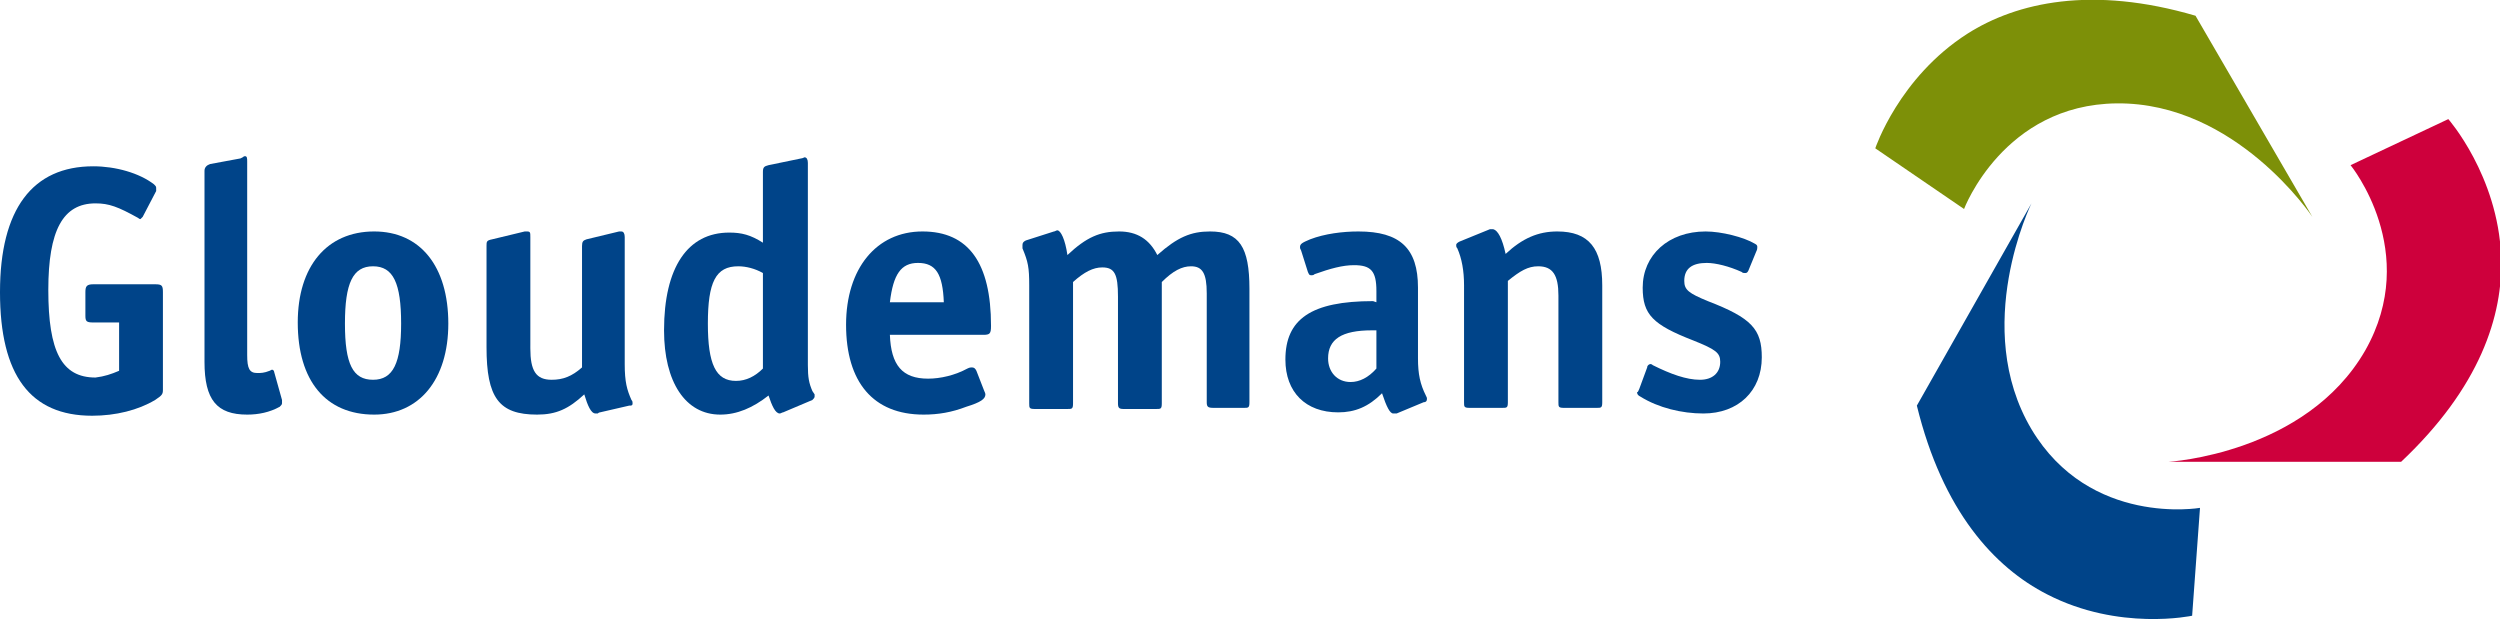
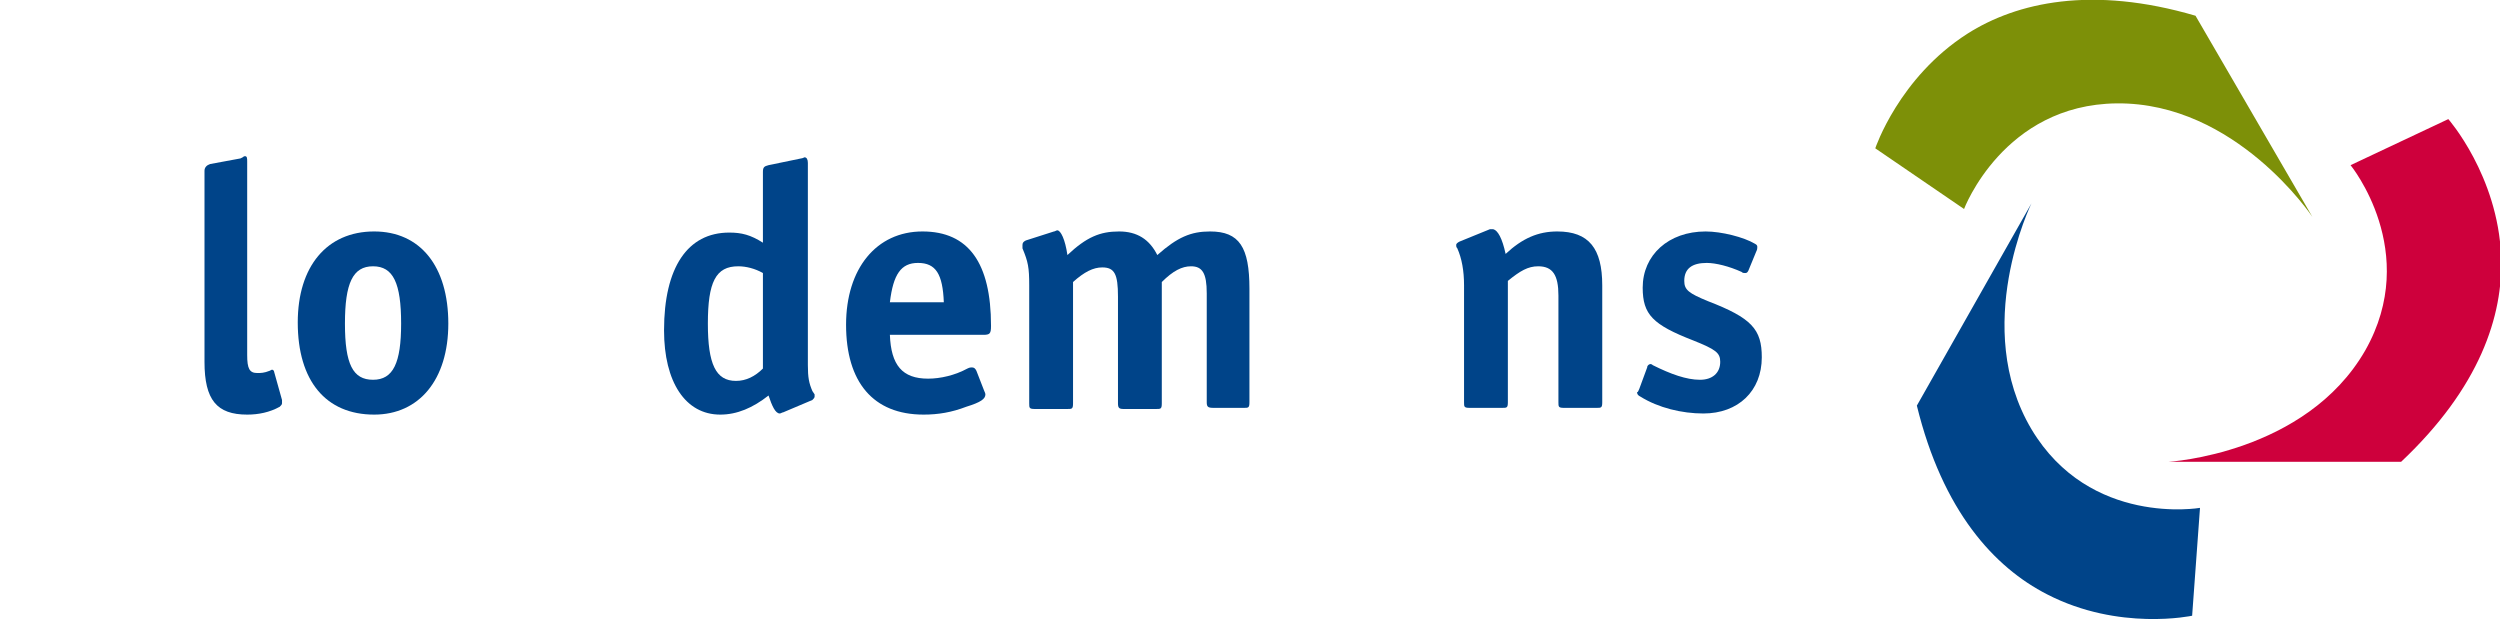
<svg xmlns="http://www.w3.org/2000/svg" version="1.1" id="Logo_Gloudemans" x="0px" y="0px" width="222.5px" height="55.1px" viewBox="0 0 222.5 55.1" style="enable-background:new 0 0 222.5 55.1;" xml:space="preserve">
  <style type="text/css">
	.st0{fill:#004489;}
	.st1{fill:#7D9008;}
	.st2{fill:#CE003C;}
</style>
  <g id="Gloudemans_00000079469240432415383310000015326076597089711015_">
    <g>
-       <path class="st0" d="M10.6,33v-4.3H8.3c-0.6,0-0.7-0.1-0.7-0.6v-2.1c0-0.5,0.1-0.7,0.7-0.7h5.5c0.6,0,0.7,0.1,0.7,0.7v8.7    c0,0.4-0.1,0.5-0.7,0.9c-1.5,0.9-3.5,1.4-5.6,1.4c-5.5,0-8.2-3.6-8.2-11s2.9-11.2,8.3-11.2c2,0,4.1,0.6,5.4,1.6    c0.2,0.2,0.2,0.2,0.2,0.4c0,0.1,0,0.1,0,0.2l-1.2,2.3c-0.1,0.1-0.2,0.2-0.2,0.2c-0.1,0-0.2-0.1-0.2-0.1c-1.8-1-2.6-1.3-3.8-1.3    c-2.9,0-4.2,2.4-4.2,7.7c0,5.5,1.2,7.8,4.2,7.8C9.3,33.5,9.9,33.3,10.6,33z" />
      <path class="st0" d="M21.4,14.1l0.2-0.1c0.1-0.1,0.2-0.1,0.2-0.1c0.2,0,0.2,0.2,0.2,0.5v16.1v1.1c0,1.2,0.2,1.6,0.9,1.6    c0.3,0,0.6,0,1.1-0.2c0,0,0.2-0.1,0.2-0.1c0.1,0,0.2,0.1,0.2,0.2l0.7,2.5l0,0.1c0,0,0,0.1,0,0.2c0,0.1-0.1,0.2-0.2,0.3    C24,36.7,23,36.9,22,36.9c-2.7,0-3.8-1.3-3.8-4.7v-1.3V15.2c0-0.3,0.2-0.5,0.5-0.6L21.4,14.1z" />
      <path class="st0" d="M39.9,28.8c0,5-2.6,8.1-6.6,8.1c-4.3,0-6.8-3-6.8-8.2c0-5,2.6-8.1,6.8-8.1C37.4,20.6,39.9,23.7,39.9,28.8z     M33.2,33.8c1.8,0,2.5-1.5,2.5-5c0-3.6-0.7-5.1-2.5-5.1c-1.8,0-2.5,1.5-2.5,5.1C30.7,32.4,31.4,33.8,33.2,33.8z" />
-       <path class="st0" d="M51.8,32.7V21.9c0-0.4,0.1-0.5,0.4-0.6l2.9-0.7c0.1,0,0.2,0,0.2,0c0.2,0,0.3,0.2,0.3,0.5v11.3    c0,1.6,0.2,2.3,0.6,3.2c0.1,0.1,0.1,0.2,0.1,0.3c0,0.2-0.1,0.2-0.3,0.2l-2.6,0.6c0,0-0.1,0-0.2,0.1c-0.1,0-0.2,0-0.2,0    c-0.4,0-0.7-0.7-1-1.7c-1.4,1.3-2.5,1.8-4.2,1.8c-3.4,0-4.5-1.5-4.5-6v-9c0-0.4,0-0.5,0.5-0.6l2.9-0.7c0.1,0,0.2,0,0.2,0    c0.3,0,0.3,0.1,0.3,0.5v9.6V31c0,2,0.5,2.8,1.9,2.8C50.1,33.8,50.9,33.5,51.8,32.7z" />
      <path class="st0" d="M68.4,35.2c-1.4,1.1-2.8,1.7-4.3,1.7c-3.1,0-5-2.9-5-7.5c0-5.6,2.1-8.7,5.8-8.7c1.1,0,1.9,0.2,3,0.9v-6.3    c0-0.4,0.1-0.5,0.5-0.6l2.9-0.6c0.1,0,0.3-0.1,0.3-0.1c0.2,0,0.3,0.2,0.3,0.5v18c0,1.1,0.1,1.6,0.4,2.3l0.2,0.3c0,0.1,0,0.2,0,0.2    c0,0.1-0.1,0.2-0.2,0.3l-2.6,1.1c-0.1,0-0.2,0.1-0.3,0.1C69,36.8,68.7,36.1,68.4,35.2z M67.9,24.3c-0.7-0.4-1.5-0.6-2.2-0.6    c-2,0-2.7,1.4-2.7,5.1c0,3.6,0.7,5.1,2.5,5.1c0.9,0,1.7-0.4,2.4-1.1L67.9,24.3L67.9,24.3z" />
      <path class="st0" d="M79.2,29.8c0.1,2.7,1.1,3.9,3.4,3.9c1.1,0,2.4-0.3,3.5-0.9c0.2-0.1,0.3-0.1,0.4-0.1c0.2,0,0.3,0.1,0.4,0.3    l0.7,1.8c0.1,0.2,0.1,0.3,0.1,0.3c0,0.4-0.4,0.7-1.7,1.1c-1.3,0.5-2.5,0.7-3.8,0.7c-4.5,0-6.9-2.9-6.9-8c0-5,2.7-8.3,6.8-8.3    s6.1,2.8,6.1,8.4c0,0.7-0.1,0.8-0.7,0.8L79.2,29.8L79.2,29.8z M79.2,26.9h4.8c-0.1-2.5-0.7-3.5-2.3-3.5    C80.2,23.4,79.5,24.4,79.2,26.9z" />
      <path class="st0" d="M95.5,25.1v10.8c0,0.5-0.1,0.5-0.5,0.5h-2.9c-0.5,0-0.5-0.1-0.5-0.5V25.4c0-1.6-0.1-2.1-0.6-3.3    c0-0.1,0-0.2,0-0.3c0-0.2,0.1-0.3,0.3-0.4l2.5-0.8c0.1,0,0.2-0.1,0.3-0.1c0.3,0,0.7,0.8,0.9,2.2c1.7-1.6,2.9-2.1,4.6-2.1    c1.6,0,2.7,0.7,3.4,2.1c1.8-1.6,3-2.1,4.7-2.1c2.6,0,3.5,1.4,3.5,5.1v10.1c0,0.5-0.1,0.5-0.5,0.5H108c-0.5,0-0.6-0.1-0.6-0.5v-9.7    c0-1.8-0.4-2.4-1.4-2.4c-0.8,0-1.6,0.4-2.6,1.4v10.8c0,0.5-0.1,0.5-0.5,0.5H100c-0.4,0-0.5-0.1-0.5-0.5v-9.5c0-2-0.3-2.6-1.4-2.6    C97.3,23.8,96.5,24.2,95.5,25.1z" />
-       <path class="st0" d="M122.5,26.9v-1c0-1.8-0.5-2.3-2-2.3c-1,0-2.1,0.3-3.5,0.8c-0.1,0.1-0.2,0.1-0.3,0.1c-0.2,0-0.2-0.1-0.3-0.3    l-0.6-1.9c-0.1-0.2-0.1-0.2-0.1-0.3c0-0.3,0.2-0.4,0.9-0.7c1.3-0.5,2.9-0.7,4.3-0.7c3.7,0,5.3,1.5,5.3,5v6.3    c0,1.4,0.2,2.3,0.7,3.3c0.1,0.2,0.1,0.2,0.1,0.3c0,0.2-0.1,0.3-0.3,0.3l-2.4,1c-0.1,0-0.2,0-0.3,0c-0.3,0-0.6-0.6-1-1.8    c-1.2,1.2-2.4,1.7-3.9,1.7c-2.9,0-4.7-1.8-4.7-4.7c0-3.6,2.3-5.2,7.8-5.2L122.5,26.9L122.5,26.9z M122.5,29.4h-0.4    c-2.7,0-3.9,0.8-3.9,2.5c0,1.2,0.8,2.1,2,2.1c0.8,0,1.6-0.4,2.3-1.2L122.5,29.4L122.5,29.4z" />
      <path class="st0" d="M134,22.6c1.5-1.4,2.9-2,4.6-2c2.8,0,4,1.5,4,4.8v10.4c0,0.5-0.1,0.5-0.5,0.5h-2.9c-0.5,0-0.5-0.1-0.5-0.5    v-9.5c0-1.8-0.5-2.6-1.8-2.6c-0.9,0-1.6,0.4-2.7,1.3v10.8c0,0.5-0.1,0.5-0.5,0.5h-2.9c-0.5,0-0.5-0.1-0.5-0.5V25.4    c0-1.3-0.2-2.4-0.6-3.3c-0.1-0.1-0.1-0.2-0.1-0.3c0-0.1,0.1-0.2,0.3-0.3l2.7-1.1c0,0,0.1,0,0.2,0c0.1,0,0.1,0,0.1,0    C133.3,20.5,133.7,21.2,134,22.6z" />
      <path class="st0" d="M145.9,34.6l0.7-1.9c0-0.2,0.2-0.3,0.3-0.3c0.1,0,0.2,0.1,0.2,0.1c1.6,0.8,3,1.3,4.2,1.3    c1.1,0,1.8-0.6,1.8-1.6c0-0.8-0.4-1.1-2.4-1.9c-3.6-1.4-4.5-2.3-4.5-4.7c0-2.9,2.3-5,5.6-5c1.4,0,3.4,0.5,4.4,1.1    c0.2,0.1,0.2,0.2,0.2,0.3c0,0.1,0,0.2-0.1,0.4l-0.7,1.7c-0.1,0.2-0.2,0.2-0.3,0.2c-0.1,0-0.2,0-0.3-0.1c-1.1-0.5-2.3-0.8-3.1-0.8    c-1.3,0-2,0.5-2,1.6c0,0.8,0.4,1.1,2.1,1.8c3.9,1.5,4.8,2.5,4.8,5c0,3-2.1,5-5.2,5c-1.9,0-4-0.5-5.6-1.5c-0.2-0.1-0.3-0.2-0.3-0.4    C145.8,34.9,145.8,34.8,145.9,34.6z" />
    </g>
  </g>
  <path id="Gloudemans_00000171689735684480999910000009407545278368247713_" class="st1" d="M166.9,13.2c0,0,2.1-6.3,8.2-10.2  c4.4-2.8,11.1-4.3,20.3-1.6l10.4,17.9c0,0-6.8-10.2-17.4-10.1c-10.1,0.1-13.6,9.4-13.6,9.4L166.9,13.2z" />
  <path id="Gloudemans_00000139982013598157276980000000738493023600131488_" class="st2" d="M217.9,10.6c0,0,4.4,5,4.7,12.2  c0.2,5.3-1.9,11.7-8.9,18.3l-20.7,0c0,0,12.2-0.7,17.5-9.9c5-8.8-1.3-16.5-1.3-16.5L217.9,10.6z" />
  <path id="Gloudemans" class="st0" d="M195.1,54.8c0,0-6.5,1.4-12.9-1.9c-4.7-2.4-9.3-7.4-11.6-16.8l10.2-18c0,0-5.4,11,0,20.1  c5.2,8.7,15,7,15,7L195.1,54.8z" />
</svg>